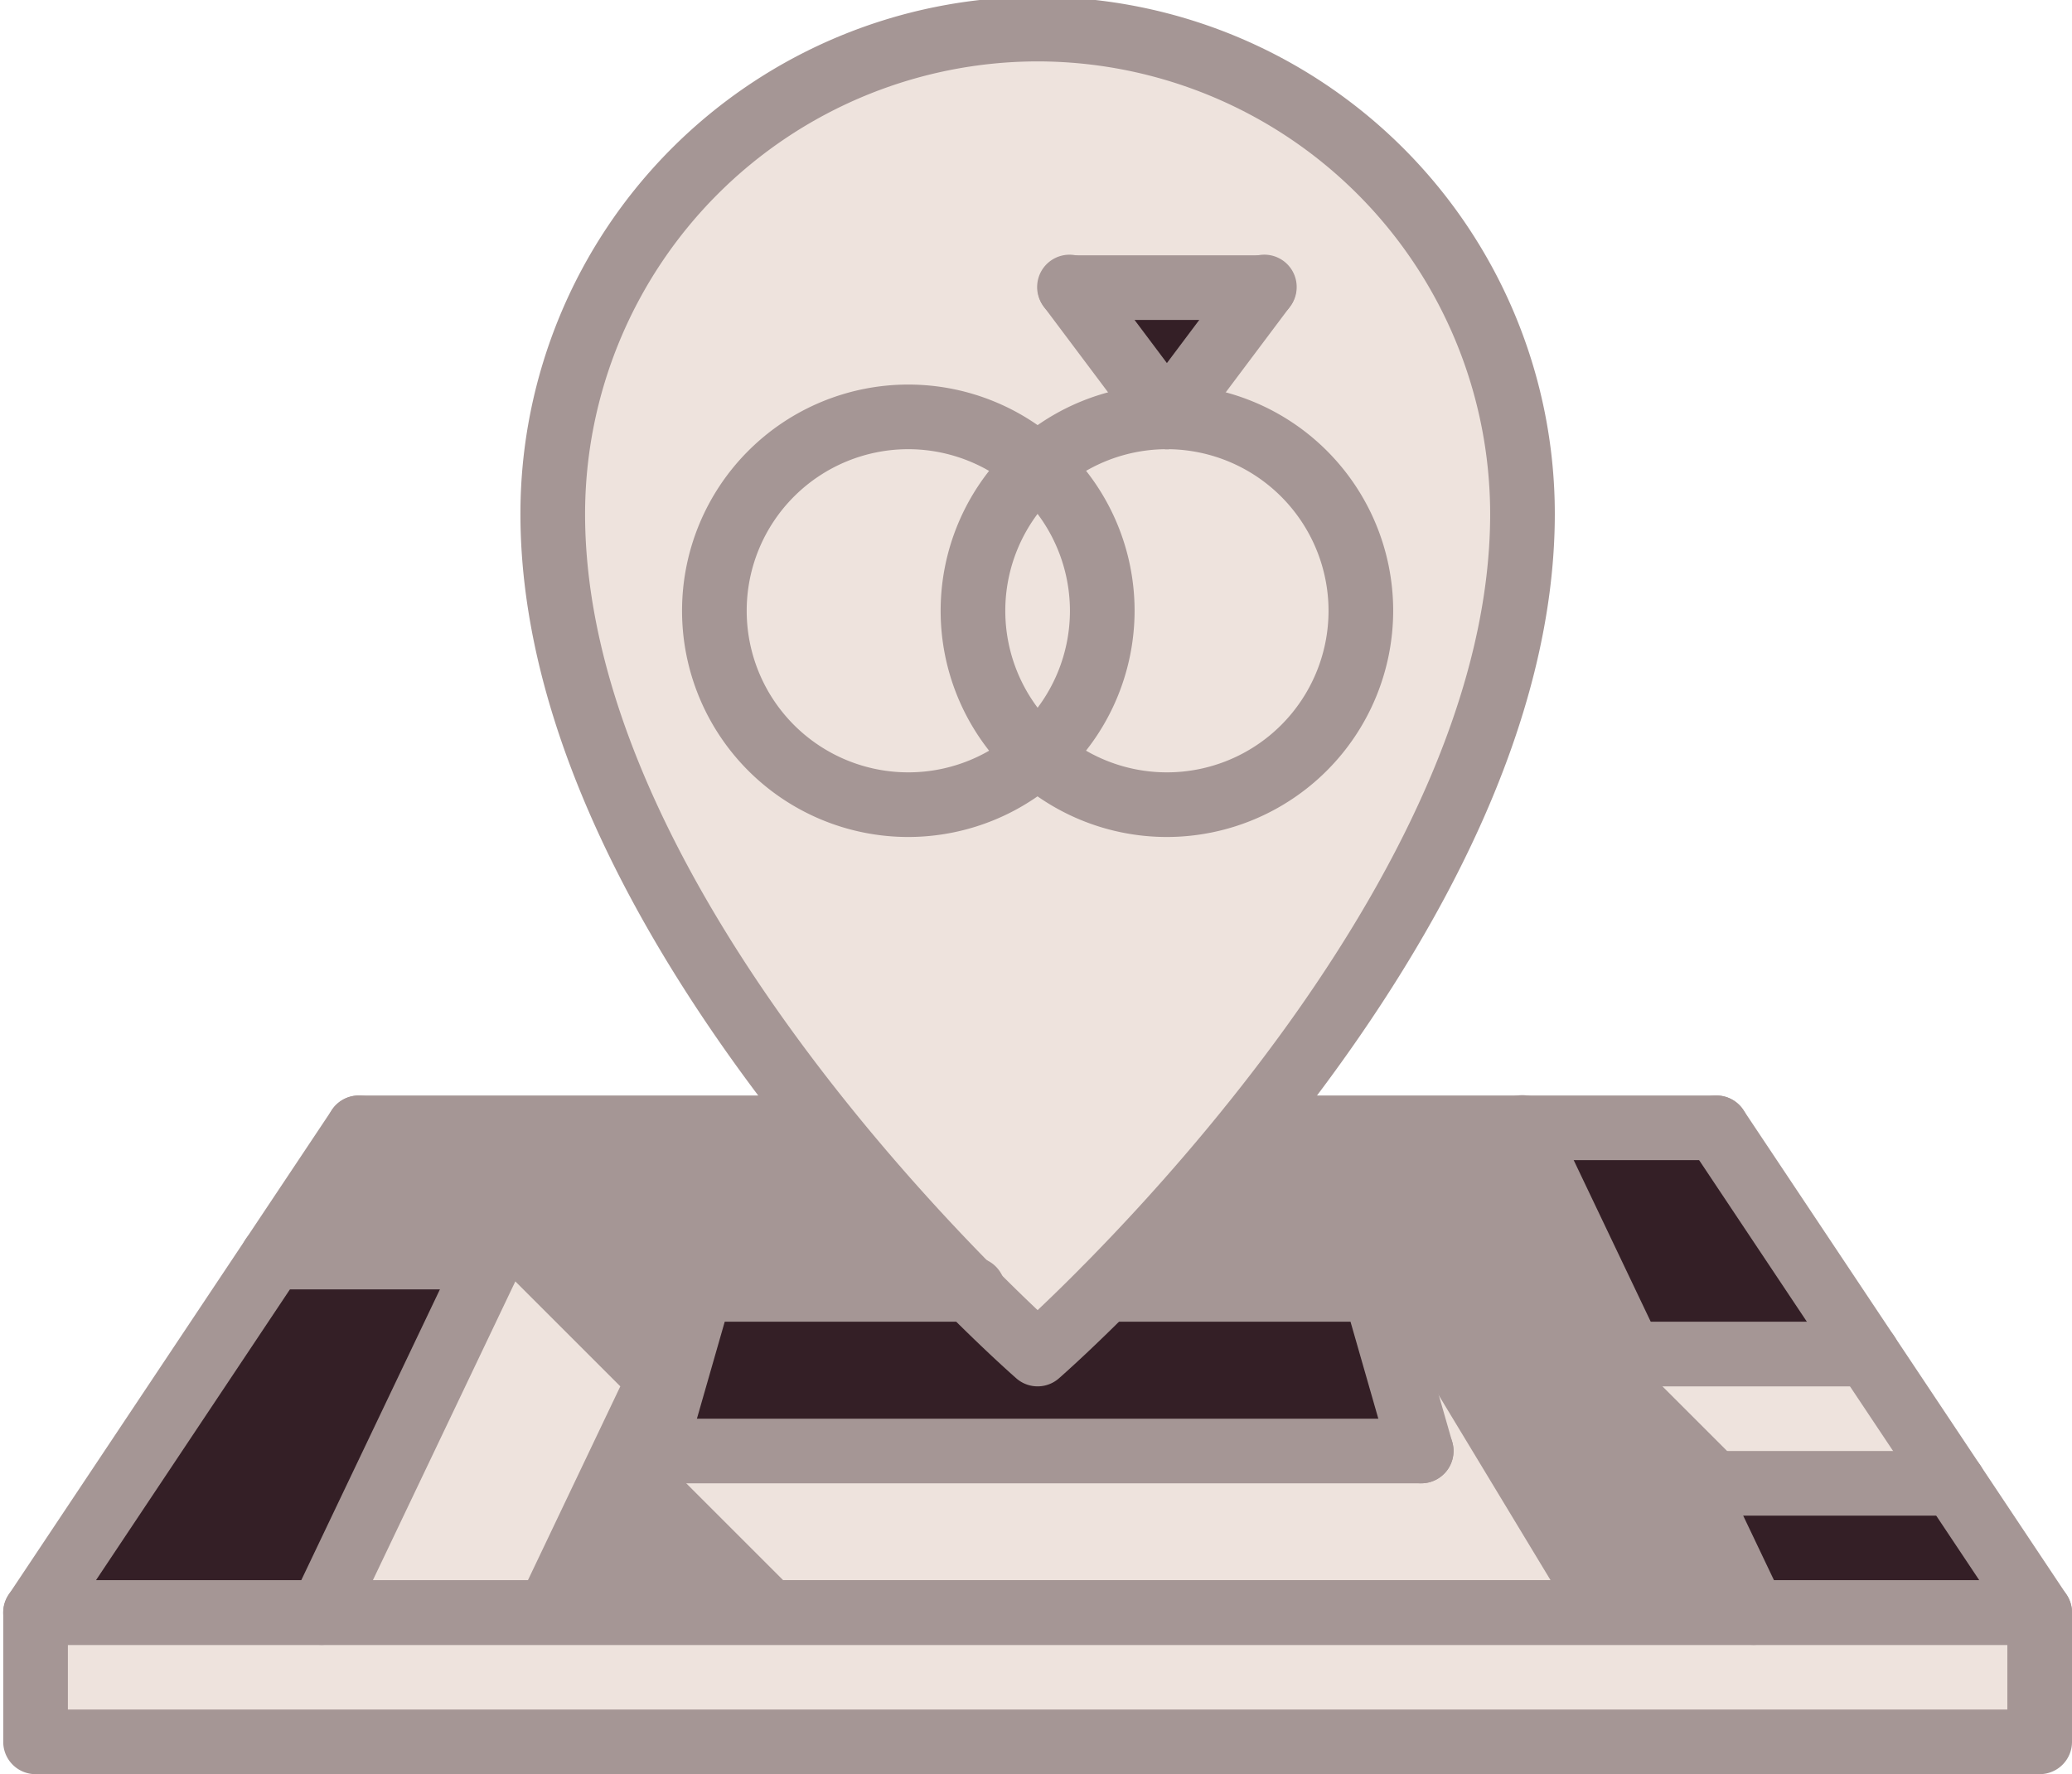
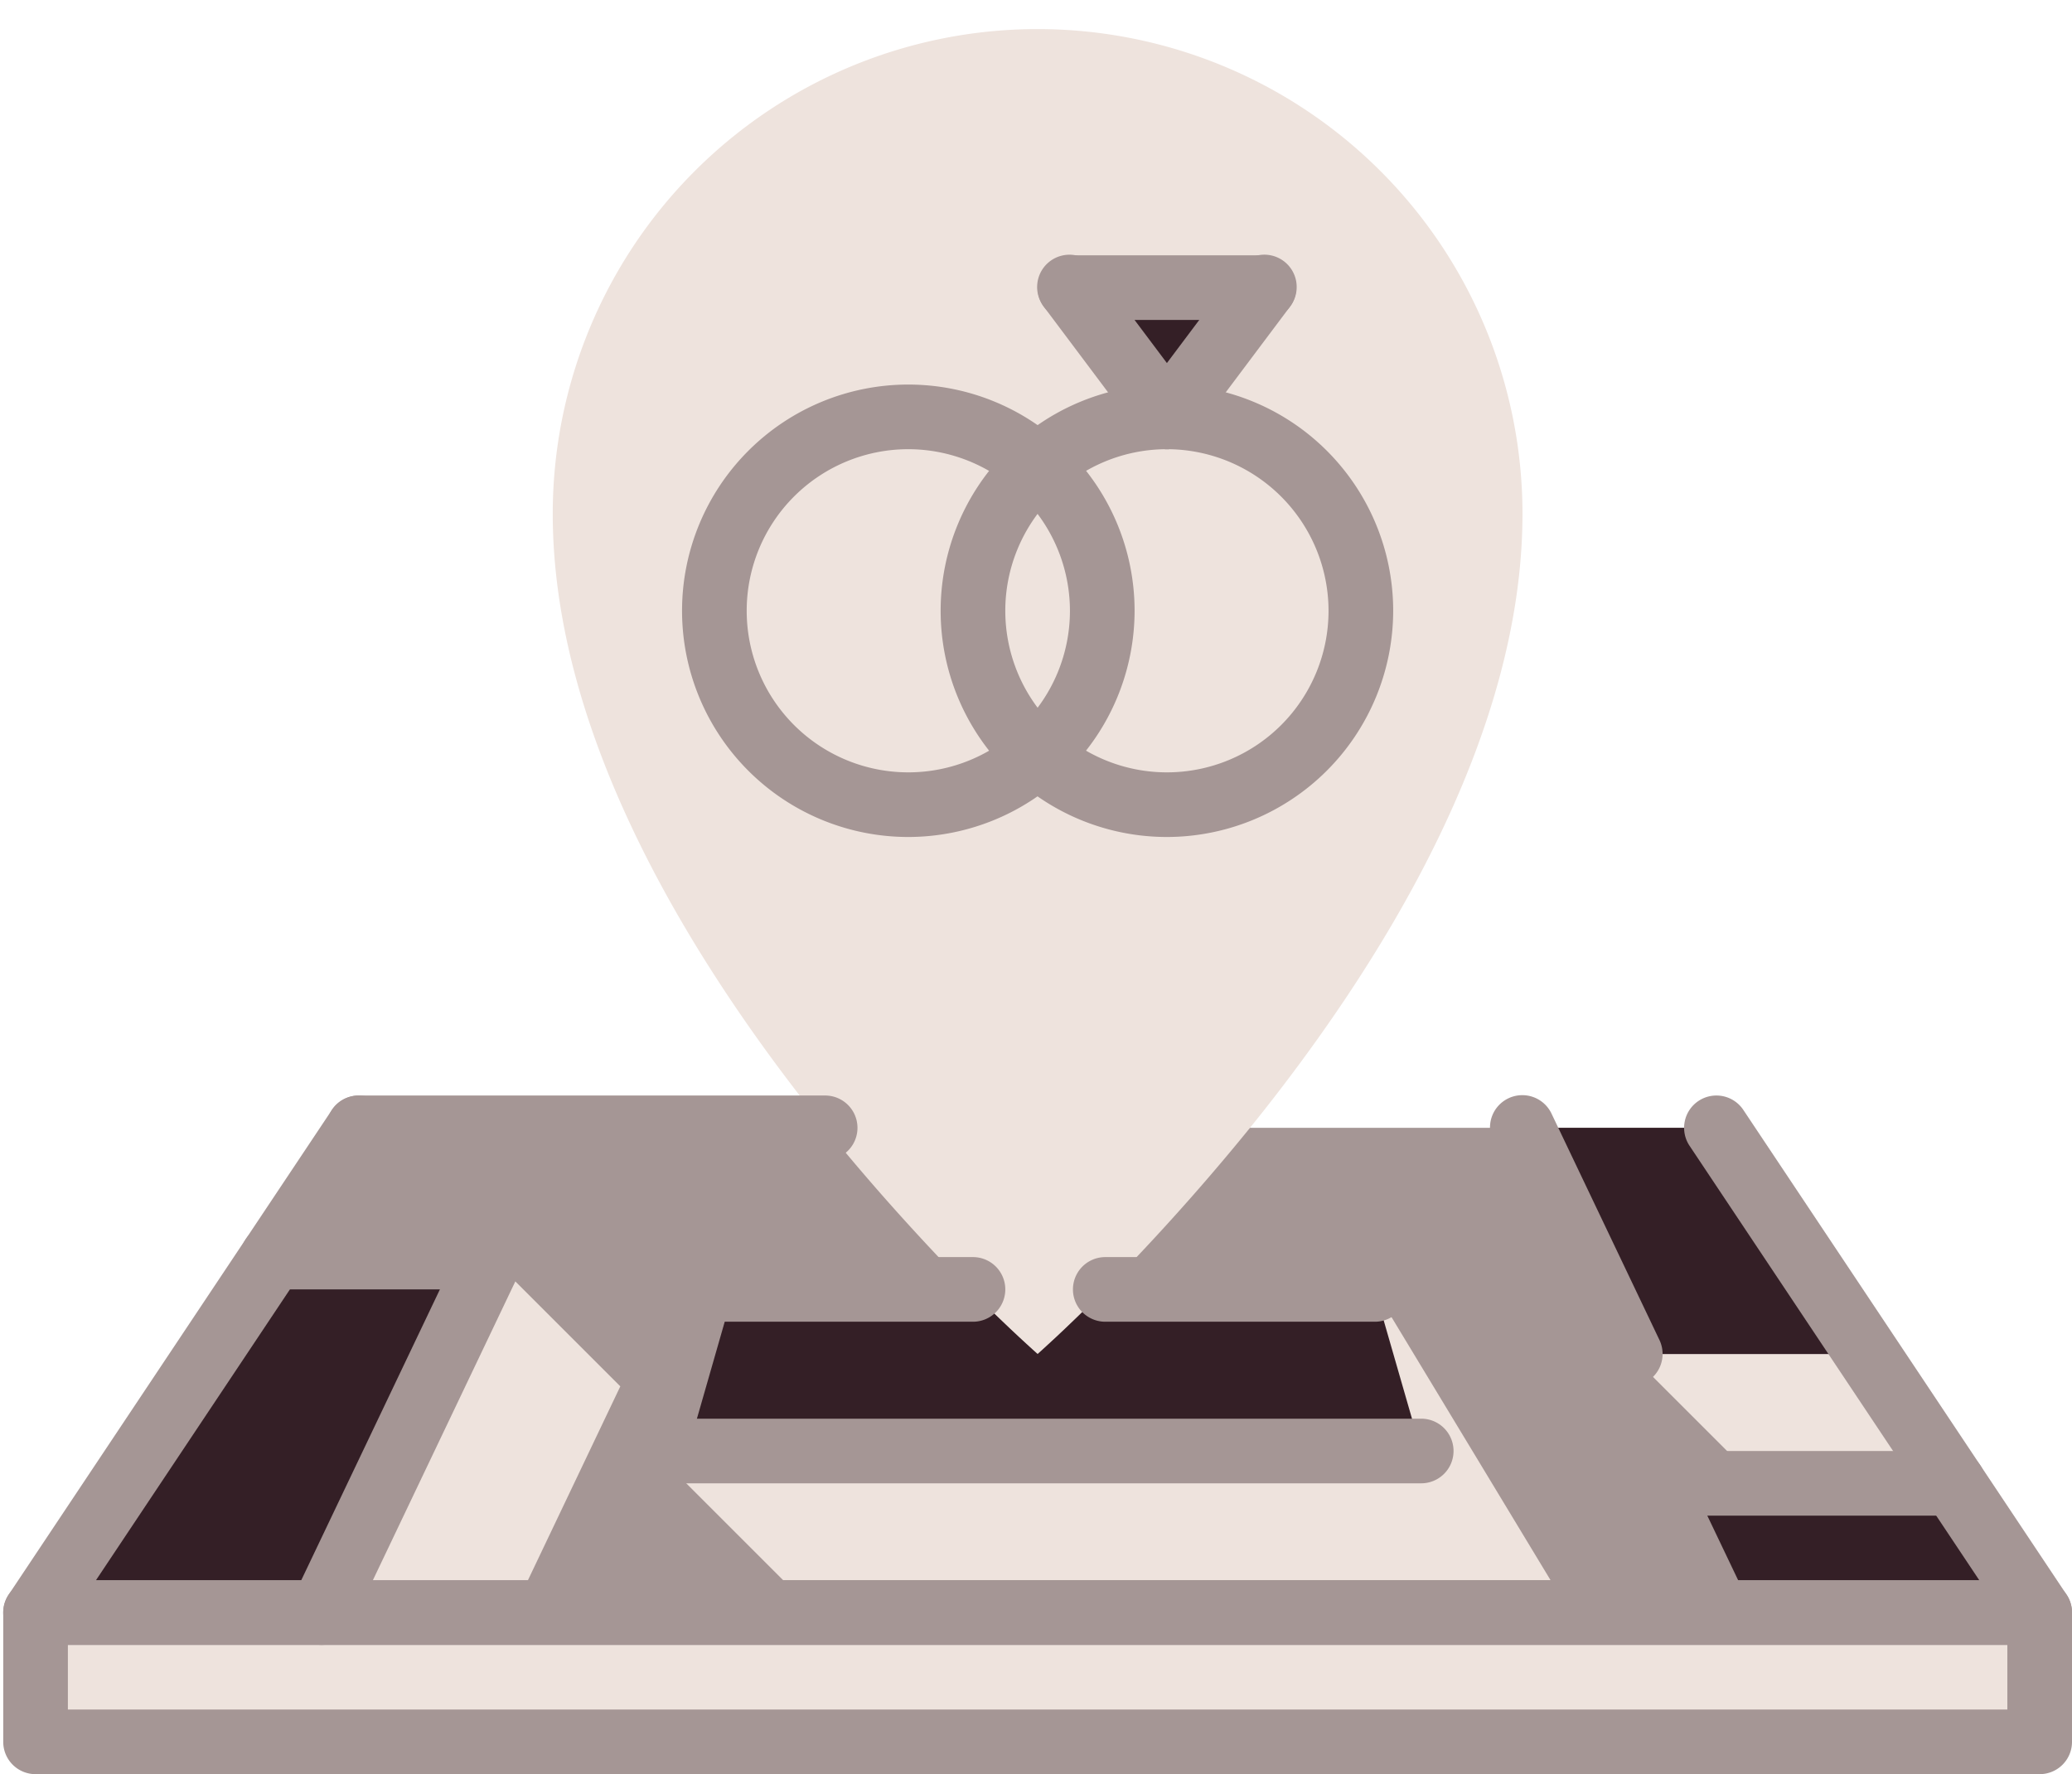
<svg xmlns="http://www.w3.org/2000/svg" fill="#000000" height="54.9" preserveAspectRatio="xMidYMid meet" version="1" viewBox="-0.1 4.6 64.1 54.9" width="64.1" zoomAndPan="magnify">
  <g id="change1_1">
    <path d="M60.33 50.5L57.67 46.5 53 39.5 11 39.5 8.33 43.5 1 54.5 9.85 54.5 54.15 54.5 63 54.5 60.33 50.5z" fill="#a59695" />
  </g>
  <g id="change2_1">
    <path d="M29.9,44.5c-1.2-1.221-2.801-2.939-4.471-5C21.4,34.51,17,27.46,17,20.5a15,15,0,0,1,30,0c0,6.96-4.4,14.01-8.43,19-1.67,2.061-3.271,3.779-4.471,5h-.01C32.83,45.77,32,46.5,32,46.5S31.17,45.77,29.9,44.5Z" fill="#eee3dd" />
  </g>
  <g id="change2_2">
    <path d="M60.33 50.5L54.34 50.5 54.33 50.5 50.33 46.5 57.67 46.5 60.33 50.5z" fill="#eee3dd" />
  </g>
  <g id="change2_3">
    <path d="M38.1 48.5L42.43 44.5 47.87 53.5 24.13 53.5 20.13 49.5 38.1 48.5z" fill="#eee3dd" />
  </g>
  <g id="change3_1">
    <path d="M60.33 50.5L63 54.5 54.15 54.5 52.24 50.5 60.33 50.5z" fill="#341f26" />
  </g>
  <g id="change3_2">
    <path d="M32,46.5s.83-.731,2.09-2H42.43l1.44,5H20.13l1.44-5h8.33C31.17,45.77,32,46.5,32,46.5Z" fill="#341f26" />
  </g>
  <g id="change3_3">
    <path d="M15.09 43.5L9.85 54.5 1 54.5 8.33 43.5 15.09 43.5z" fill="#341f26" />
  </g>
  <g id="change2_4">
    <path d="M19.09 47.5L15.755 54.5 9.85 54.5 15.09 43.5 19.09 47.5z" fill="#eee3dd" />
  </g>
  <g id="change2_5">
    <path d="M63 54.5L63 58.5 1 58.5 1 54.5 9.85 54.5 54.15 54.5 63 54.5z" fill="#eee3dd" />
  </g>
  <g id="change3_4">
    <path d="M57.67 46.5L50.34 46.5 50.33 46.5 47 39.5 53 39.5 57.67 46.5z" fill="#341f26" />
  </g>
  <g id="change3_5">
    <path d="M39 13.5L36 17.5 33 13.5 39 13.5z" fill="#341f26" />
  </g>
  <g id="change4_1">
    <path d="M28,30.5a7,7,0,1,1,7-7A7.008,7.008,0,0,1,28,30.5Zm0-12a5,5,0,1,0,5,5A5.006,5.006,0,0,0,28,18.5Z" fill="#a59695" />
  </g>
  <g id="change4_2">
    <path d="M36,30.5a7,7,0,1,1,7-7A7.008,7.008,0,0,1,36,30.5Zm0-12a5,5,0,1,0,5,5A5.006,5.006,0,0,0,36,18.5Z" fill="#a59695" />
  </g>
  <g id="change4_3">
    <path d="M36.001,18.501a.996.996,0,0,1-.801-.4l-3-4a1.0 1,0,1,1,1.6-1.199l3,4A1,1,0,0,1,36.001,18.501Z" fill="#a59695" />
  </g>
  <g id="change4_4">
    <path d="M35.999,18.501a1,1,0,0,1-.799-1.6l3-4a1.0 1,0,1,1,1.6,1.199l-3,4A.996.996,0,0,1,35.999,18.501Z" fill="#a59695" />
  </g>
  <g id="change4_5">
    <path d="M39,14.501H33a1,1,0,0,1,0-2h6a1,1,0,0,1,0,2Z" fill="#a59695" />
  </g>
  <g id="change4_6">
    <path d="M63,55.5H1a1.0 1,0,0,1-.832-1.555l10-15A1,1,0,1,1,11.832,40.055L2.868,53.5H61.132L52.168,40.055A1,1,0,0,1,53.832,38.945l10,15A1.0 1,0,0,1,63,55.5Z" fill="#a59695" />
  </g>
  <g id="change4_7">
    <path d="M63,59.5H1a.999.999,0,0,1-1-1v-4a.999.999,0,0,1,1-1H63a.999.999,0,0,1,1,1v4A.999.999,0,0,1,63,59.5Zm-61-2H62v-2H2Z" fill="#a59695" />
  </g>
  <g id="change4_8">
    <path d="M9.849,55.5a1,1,0,0,1-.901-1.431l5.243-11a1.0 1,0,0,1,1.805.861l-5.243,11A.999.999,0,0,1,9.849,55.5Z" fill="#a59695" />
  </g>
  <g id="change4_9">
    <path d="M20.134,50.5a1.001,1.001,0,0,1-.962-1.275l1.434-5a1.0 1,0,1,1,1.922.551l-1.434,5A.998.998,0,0,1,20.134,50.5Z" fill="#a59695" />
  </g>
  <g id="change4_10">
-     <path d="M54.151,55.5a.999.999,0,0,1-.903-.569l-1.908-4.002a1.0 1,0,1,1,1.805-.861l1.908,4.002A1,1,0,0,1,54.151,55.5Z" fill="#a59695" />
-   </g>
+     </g>
  <g id="change4_11">
    <path d="M50.335,47.495a.999.999,0,0,1-.903-.569l-3.334-6.995a1.0 1,0,1,1,1.805-.861l3.334,6.995a1,1,0,0,1-.901,1.431Z" fill="#a59695" />
  </g>
  <g id="change4_12">
-     <path d="M43.866,50.5a.999.999,0,0,1-.96-.725l-1.434-5a1.0 1,0,1,1,1.922-.551l1.434,5A1.001,1.001,0,0,1,43.866,50.5Z" fill="#a59695" />
-   </g>
+     </g>
  <g id="change4_13">
    <path d="M15.094,44.5H8.333a1,1,0,0,1,0-2h6.761a1,1,0,0,1,0,2Z" fill="#a59695" />
  </g>
  <g id="change4_14">
    <path d="M60.333,51.5H52.244a1,1,0,0,1,0-2H60.333a1,1,0,0,1,0,2Z" fill="#a59695" />
  </g>
  <g id="change4_15">
-     <path d="M57.667,47.5H50.337a1,1,0,0,1,0-2H57.667a1,1,0,0,1,0,2Z" fill="#a59695" />
-   </g>
+     </g>
  <g id="change4_16">
    <path d="M30,45.5H21.566a1,1,0,0,1,0-2H30a1,1,0,0,1,0,2Z" fill="#a59695" />
  </g>
  <g id="change4_17">
    <path d="M42.434,45.5H34.093a1,1,0,0,1,0-2h8.341a1,1,0,1,1,0,2Z" fill="#a59695" />
  </g>
  <g id="change4_18">
    <path d="M43.867,50.5H20.133a1,1,0,0,1,0-2H43.867a1,1,0,0,1,0,2Z" fill="#a59695" />
  </g>
  <g id="change4_19">
-     <path d="M32,47.5a.999.999,0,0,1-.659-.248C30.715,46.703,16,33.659,16,20.5a16,16,0,0,1,32,0c0,13.159-14.715,26.203-15.341,26.752A.999.999,0,0,1,32,47.5Zm0-41a14.016,14.016,0,0,0-14,14c0,10.734,11.144,21.944,14,24.641C34.856,42.444,46,31.234,46,20.5A14.016,14.016,0,0,0,32,6.5Z" fill="#a59695" />
-   </g>
+     </g>
  <g id="change4_20">
    <path d="M25.427,40.5H11a1,1,0,0,1,0-2H25.427a1,1,0,0,1,0,2Z" fill="#a59695" />
  </g>
  <g id="change4_21">
-     <path d="M53,40.5H38.572a1,1,0,0,1,0-2H53a1,1,0,0,1,0,2Z" fill="#a59695" />
-   </g>
+     </g>
</svg>